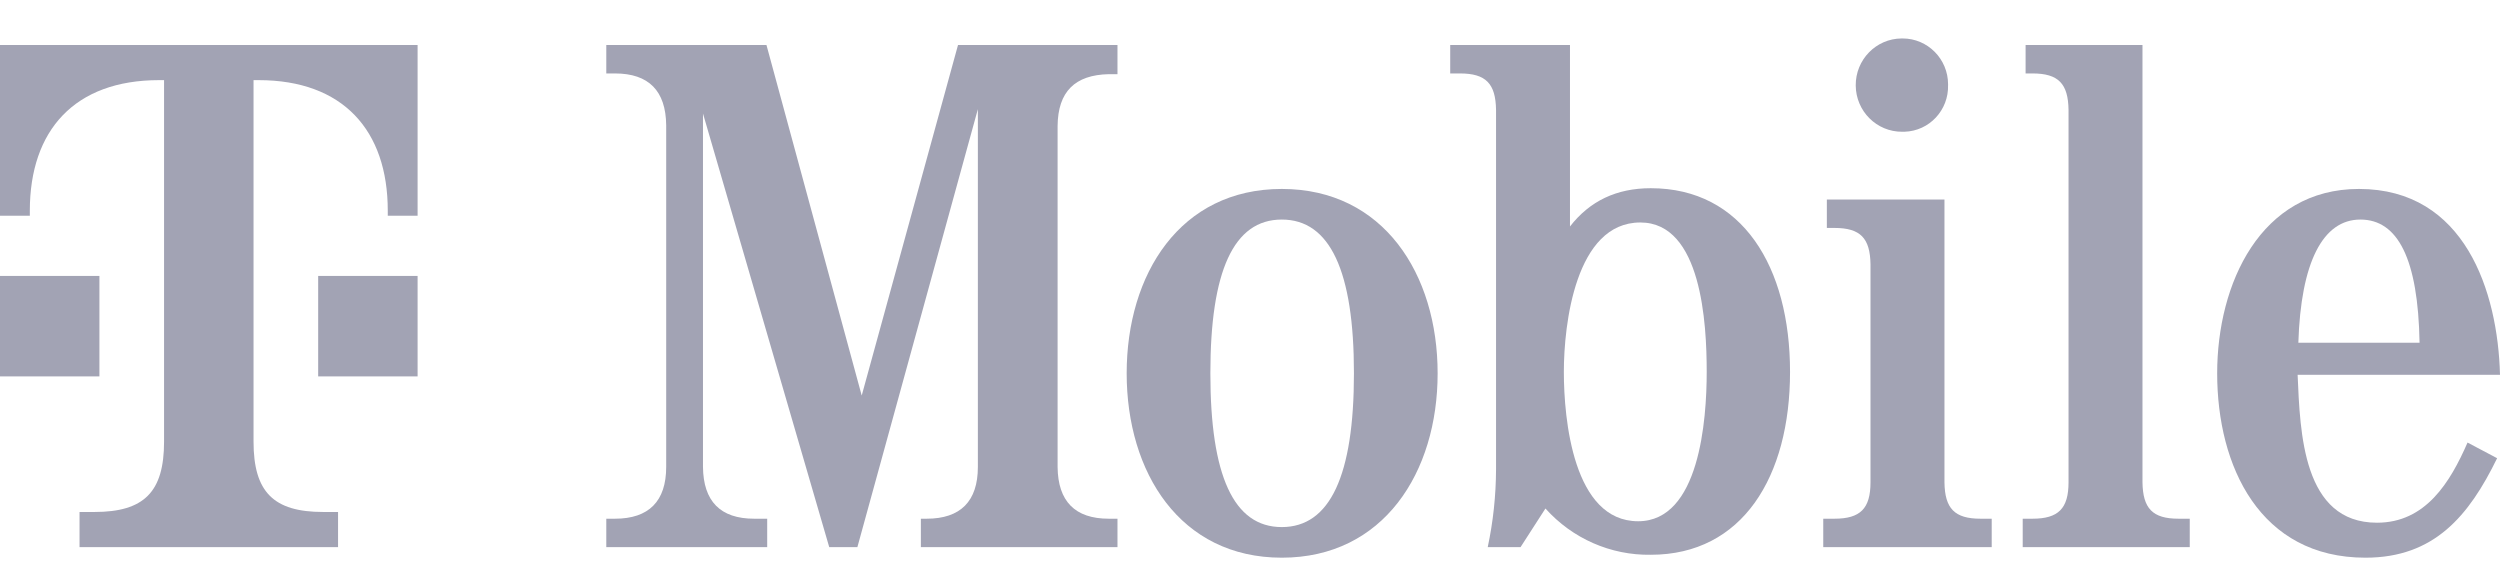
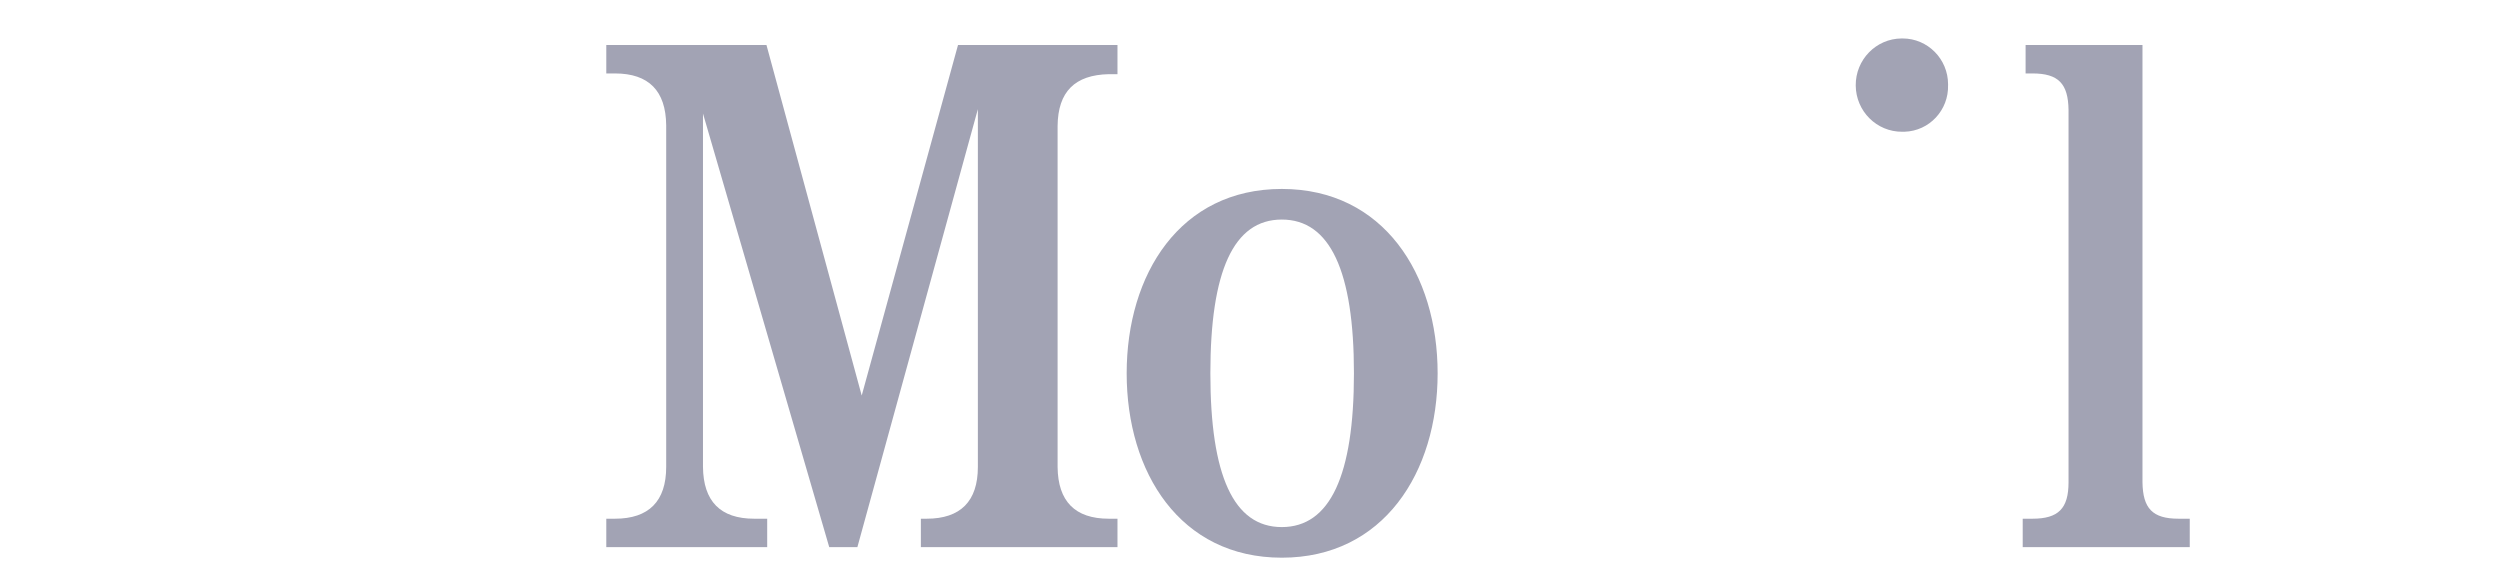
<svg xmlns="http://www.w3.org/2000/svg" width="130" height="30" viewBox="0 0 130 30" fill="none">
  <path d="M50.849 5.676L44.584 28.45H43.12L36.555 5.904V24.282C36.574 26.063 37.455 26.973 39.218 26.973H39.894V28.45H31.527V26.973H31.978C33.741 26.973 34.642 26.063 34.642 24.282V6.51C34.623 4.729 33.741 3.819 31.978 3.819H31.527V2.339H39.856L44.809 20.568L49.817 2.339H58.109V3.857H57.658C55.895 3.895 55.013 4.766 54.995 6.548V24.282C55.013 26.063 55.895 26.973 57.658 26.973H58.109V28.45H47.885V26.973H48.185C49.949 26.973 50.849 26.063 50.849 24.282V5.676Z" fill="#A2A3B4" />
  <path d="M62.939 19.413C62.939 24.718 64.14 27.408 66.653 27.408C69.167 27.408 70.405 24.718 70.405 19.413C70.405 14.107 69.167 11.417 66.653 11.417C64.14 11.417 62.939 14.107 62.939 19.413ZM74.757 19.413C74.757 24.566 71.943 29 66.653 29C61.363 29 58.587 24.566 58.587 19.413C58.587 14.259 61.363 9.825 66.653 9.825C71.943 9.825 74.757 14.259 74.757 19.413Z" fill="#A2A3B4" />
-   <path d="M81.32 19.337C81.32 21.8 81.808 27.105 85.184 27.105C88.374 27.105 88.749 21.838 88.749 19.337C88.749 16.836 88.486 11.569 85.297 11.569C81.92 11.569 81.32 16.874 81.32 19.337ZM77.794 5.714C77.775 4.35 77.268 3.819 75.918 3.819H75.411V2.339H81.639V11.777C82.671 10.45 84.059 9.787 85.841 9.787C90.606 9.787 93.082 13.88 93.082 19.337C93.082 24.794 90.606 28.848 85.841 28.848C83.757 28.881 81.761 28.004 80.363 26.442L79.069 28.45H77.362C77.645 27.124 77.789 25.771 77.794 24.415V5.714Z" fill="#A2A3B4" />
-   <path d="M101.112 25.078C101.13 26.442 101.637 26.973 102.987 26.973H103.569V28.45H94.809V26.973H95.39C96.741 26.973 97.266 26.442 97.266 25.078V13.747C97.247 12.383 96.741 11.853 95.39 11.853H94.996V10.375H101.112V25.078Z" fill="#A2A3B4" />
  <path d="M101.299 4.425C101.337 5.726 100.325 6.812 99.037 6.85C98.997 6.851 98.957 6.852 98.917 6.851C97.59 6.861 96.507 5.783 96.498 4.444C96.487 3.104 97.555 2.01 98.88 2C98.899 2 98.917 2 98.936 2C100.24 1.999 101.298 3.067 101.3 4.384C101.3 4.398 101.3 4.412 101.299 4.425Z" fill="#A2A3B4" />
  <path d="M111.409 25.078C111.428 26.442 111.934 26.973 113.285 26.973H113.867V28.45H105.181V26.973H105.688C107.038 26.973 107.564 26.442 107.564 25.078V5.714C107.545 4.35 107.038 3.819 105.688 3.819H105.331V2.339H111.409V25.078Z" fill="#A2A3B4" />
-   <path d="M125.817 17.821C125.742 13.463 124.691 11.417 122.74 11.417C120.789 11.417 119.645 13.634 119.514 17.821H125.817ZM119.476 19.489C119.608 22.501 119.739 27.181 123.603 27.181C126.136 27.181 127.411 25.078 128.312 23.013L129.85 23.827C128.387 26.821 126.586 29 123.003 29C117.525 29 115.293 24.263 115.293 19.413C115.293 14.752 117.544 9.825 122.665 9.825C128.18 9.825 129.888 15.168 130 19.489H119.476Z" fill="#A2A3B4" />
-   <path d="M16.545 19.572H21.715V14.35H16.545V19.572ZM0 2.339V11.217H1.551V10.956C1.551 6.778 3.878 4.167 8.273 4.167H8.531V22.967C8.531 25.578 7.497 26.623 4.912 26.623H4.136V28.45H17.579V26.623H16.804C14.219 26.623 13.184 25.578 13.184 22.967V4.167H13.443C17.838 4.167 20.164 6.778 20.164 10.956V11.217H21.715V2.339H0ZM5.17 19.572H0V14.35H5.17V19.572Z" fill="#A2A3B4" />
</svg>